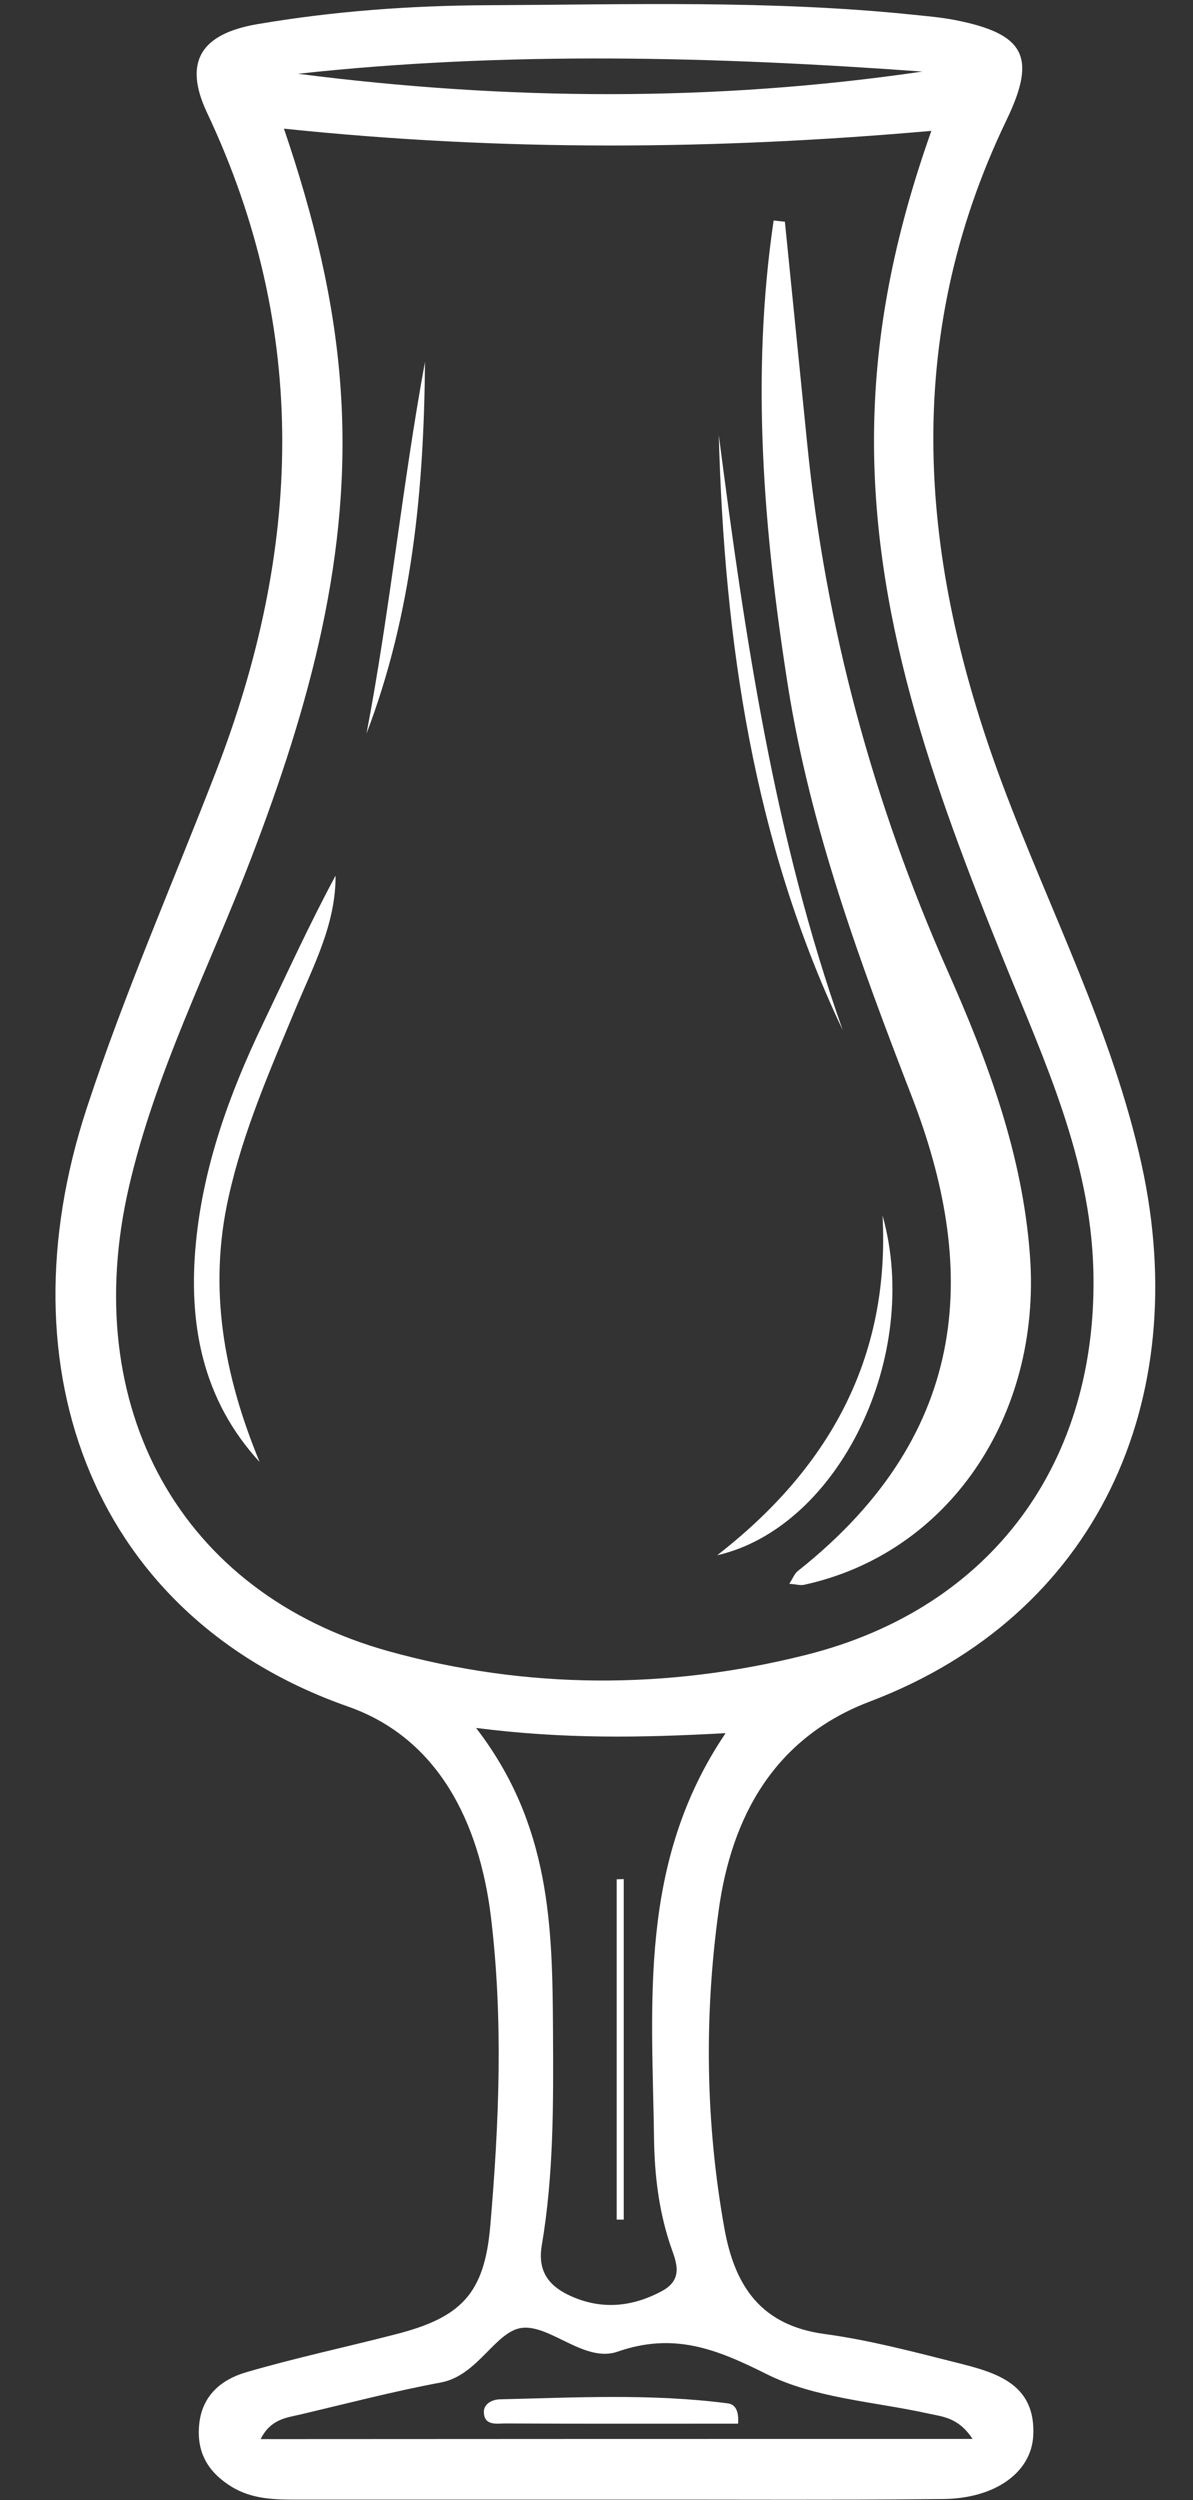
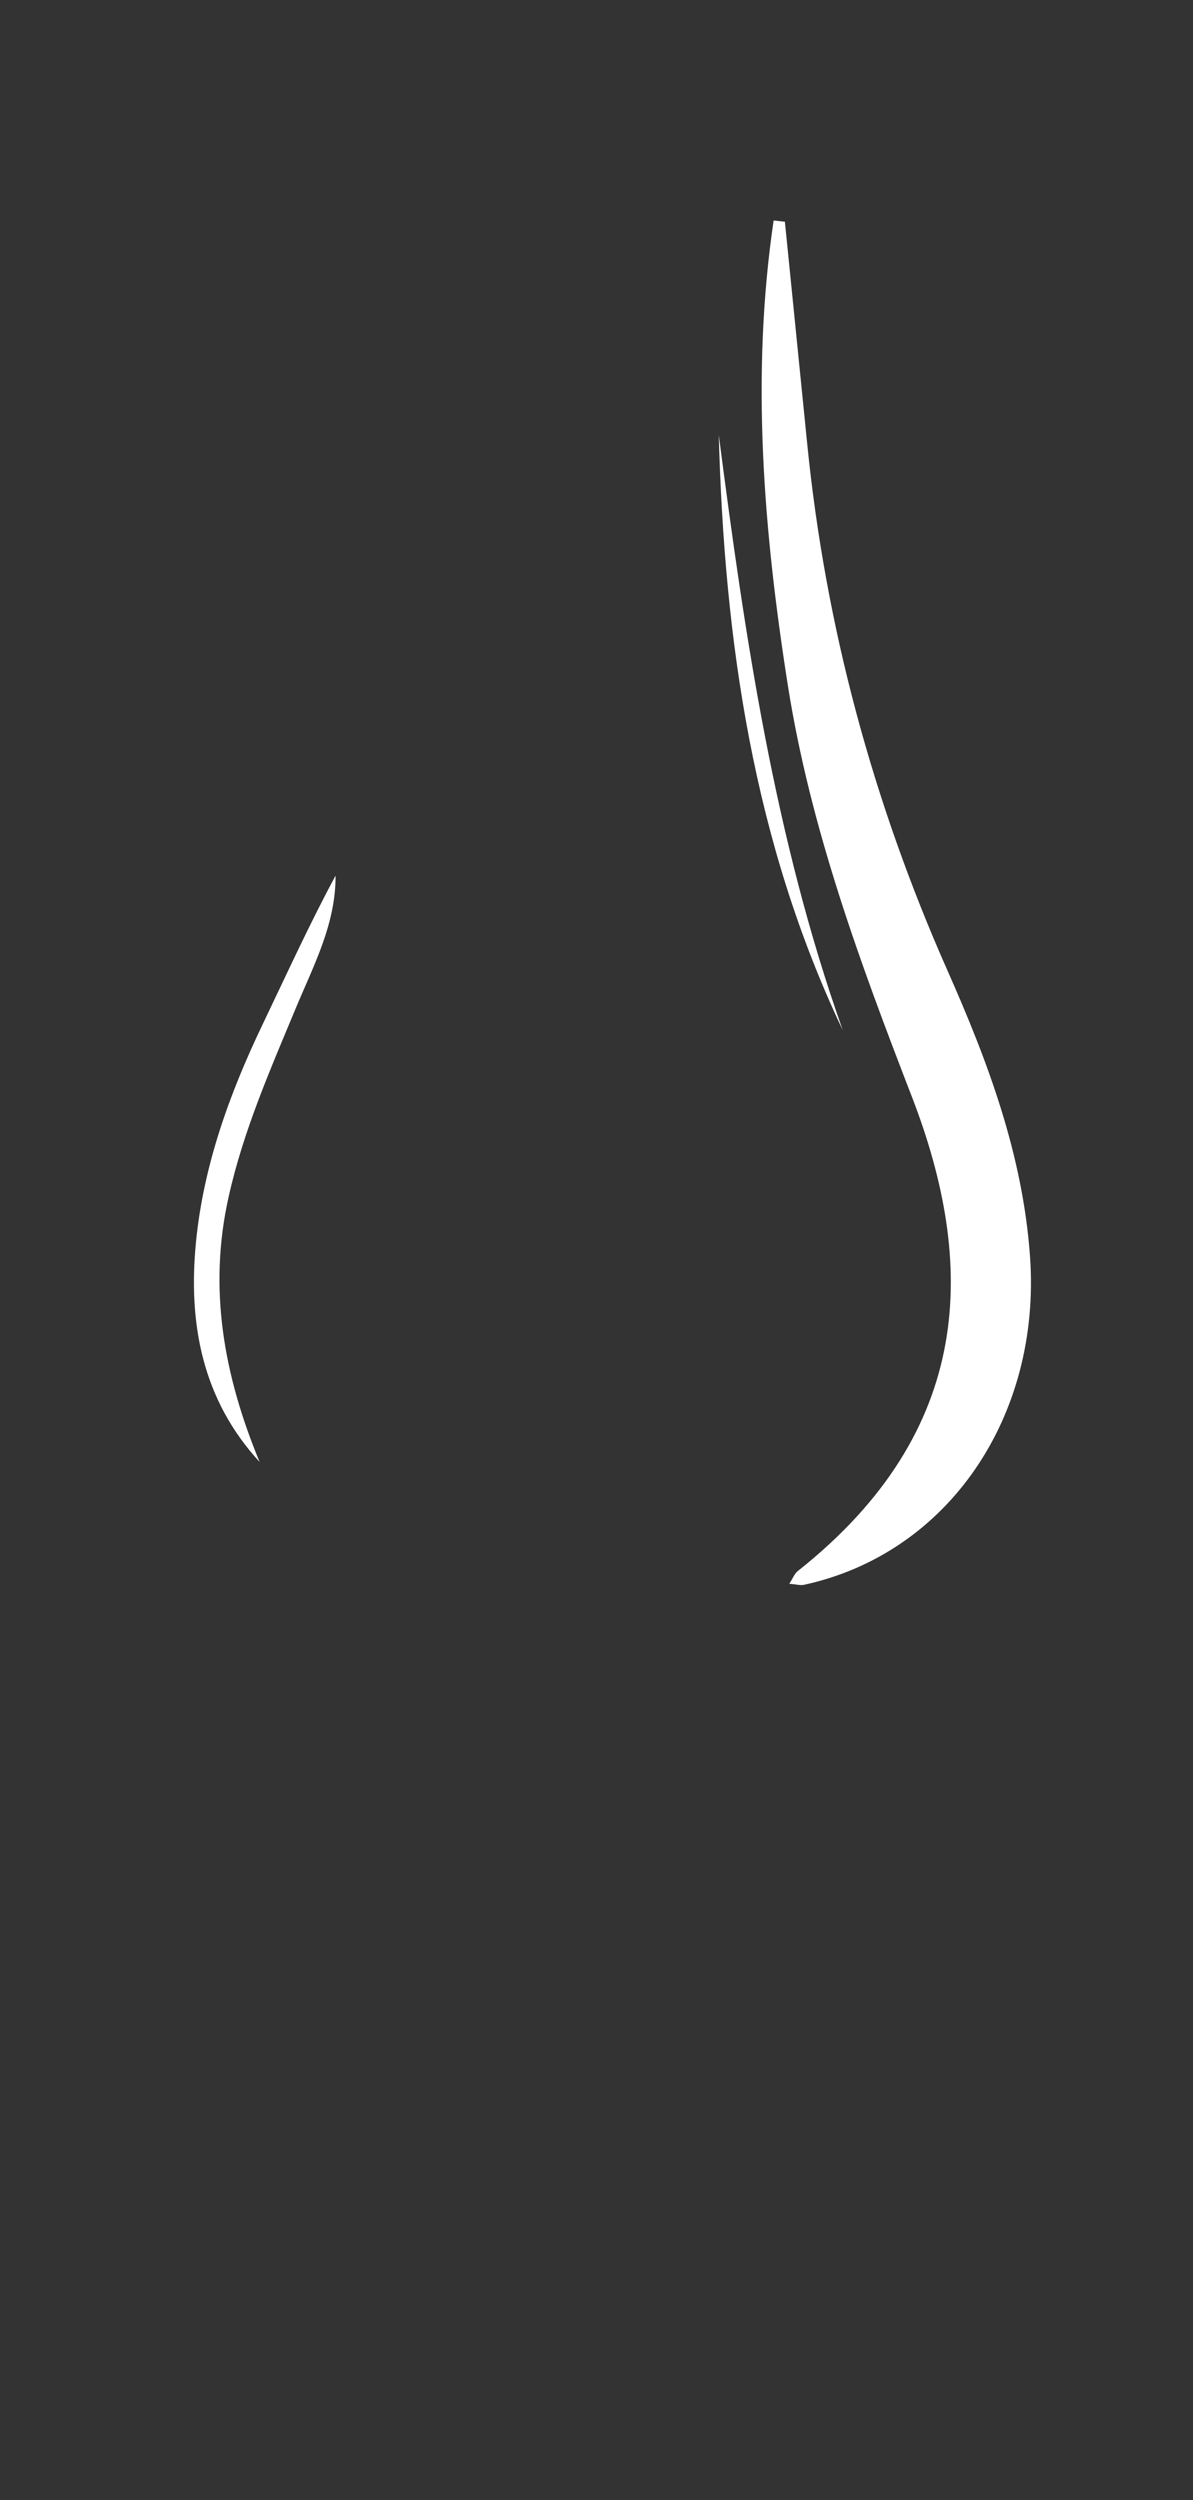
<svg xmlns="http://www.w3.org/2000/svg" fill="#ffffff" height="1243.8" preserveAspectRatio="xMidYMid meet" version="1" viewBox="-27.6 -2.0 593.7 1243.8" width="593.7" zoomAndPan="magnify">
  <rect x="-27.6" y="-2.0" width="593.7" height="1243.8" fill="#333333" stroke="none" />
  <g id="change1_1">
-     <path d="M278.2,1241.5c-52.9,0-105.8,0-158.6,0c-10.9,0-21.7-0.3-31.6-6.2c-11.7-7.1-17.8-16.8-16.5-30.9 c1.3-14.6,11-22.6,23.2-26.2c24.6-7.2,49.6-12.5,74.4-18.9c32.9-8.4,44.4-20.2,47.3-54.1c4.4-51.2,6.5-102.6,0.3-153.7 c-5.7-46.6-26-88.8-71.3-104.6C20,802.8-27.6,680.5,15.6,549.2c18.6-56.7,42.7-111.6,64.3-167.4C122.4,272,126.8,162.8,75.4,54 c-11.8-25.1-3.2-39.2,25.2-44c37.6-6.4,75.6-9.2,113.7-9.4C285.1,0.3,355.9-2,426.5,5.3c6.9,0.7,13.9,1.3,20.8,2.6 c35,6.8,41.2,18.2,26.1,49.6c-52.9,109.8-43.6,219.4-2.3,330.2c23.6,63.2,55,123.6,69.5,190c25.5,116.9-22,223.8-135.4,266.8 c-47.3,18-68.8,57-75.2,104.2c-7.2,52.5-6.5,105.4,2.9,157.9c5.2,28.9,18.3,48.2,49.8,52.5c22.2,3,44.1,8.8,65.9,14.3 c19.1,4.8,39.3,10.2,38,36.2c-0.9,18.4-19,31.4-45,31.6C387.1,1241.8,332.7,1241.4,278.2,1241.5z M113.7,62 c14.9,43.8,25.2,85.8,28.2,129.3c5.8,81.9-15.6,158.2-44.5,233.6c-20.8,54.3-47.6,106.3-60.8,163.4C11.2,698.1,62.3,790.8,166,819.5 c68.6,19,138.5,19.1,207.4,1.8c92.7-23.2,145.8-96.1,143.1-192c-1.6-55-24.4-103.7-44.5-153.3c-35-86.6-67.1-173.7-64.5-269.6 c1.3-48.6,11.3-95.1,28.4-143.3C328.2,72.6,223,73.4,113.7,62z M209.3,857.6c37.3,48.3,38,99.5,38.3,150.8 c0.2,35.7,0.4,71.4-5.6,106.7c-2,12,2.8,19.4,12.9,24.4c15.8,7.7,31.5,6.5,46.8-1.7c12.1-6.4,6.4-16.2,3.8-24.4 c-5.3-16.5-7.3-33.4-7.6-50.4c-0.9-68.6-8-138.3,35.6-202.8C291.4,862.5,253.3,863.2,209.3,857.6z M456.4,1211.3 c-7-10.6-14.6-11-21.9-12.6c-27.2-6-56.7-7.6-80.9-19.8c-25-12.5-46-20.7-73.9-11c-16.1,5.6-33.1-13.1-47.1-11.9 c-13.5,1.2-22.1,23.7-40.7,27.2c-23.6,4.4-46.9,10.5-70.3,16c-7,1.6-14.6,2.4-19.5,12.2C220.7,1211.3,336.9,1211.3,456.4,1211.3z M431.4,33.6c-103.6-7.5-207.1-10.2-310.7,1.1C224.3,48,327.8,48.8,431.4,33.6z" />
-   </g>
+     </g>
  <g id="change1_2">
    <path d="M363,108.3c3.7,36.8,7.4,73.6,11.1,110.4c9.1,91.1,32.7,178.3,69.8,262.1c20.2,45.5,37.5,91.7,41.1,142.4 c5.6,79.3-40.6,147.6-112.5,163.2c-1.9,0.4-4.1-0.3-7.3-0.5c1.8-2.8,2.6-5.1,4.3-6.4c88.2-69.9,88.7-153.1,56.7-235.9 c-25.8-66.7-50.5-133.6-61.7-204.5c-12.1-76.9-18.5-154-7.1-231.4C359.3,107.9,361.1,108.1,363,108.3z" />
  </g>
  <g id="change1_3">
    <path d="M101.6,725.3C73.1,694.3,66,656.6,69.9,616.2c3.7-38.2,16.6-73.9,33.1-108.4c11.9-24.8,23.3-49.9,36.4-74.2 c0.1,24.1-10.9,44.6-19.7,65.7c-12.8,30.8-26.2,61.2-33.5,94C75.9,639,83.8,682.3,101.6,725.3z" />
  </g>
  <g id="change1_4">
    <path d="M391.8,510.5c-44.6-93.9-58.9-193.8-61.7-296.1C343.1,314.7,357.8,414.7,391.8,510.5z" />
  </g>
  <g id="change1_5">
-     <path d="M411.6,602.7c19.6,69.7-21.7,155.1-82.3,169C384.7,728.7,415.4,674,411.6,602.7z" />
-   </g>
+     </g>
  <g id="change1_6">
-     <path d="M154.8,362.9c11.7-61.3,17.8-123.5,29.1-184.9C183.4,241,177.6,303.2,154.8,362.9z" />
-   </g>
+     </g>
  <g id="change1_7">
-     <path d="M279.3,1102.2c0-56.4,0-112.8,0-169.3c1.2,0,2.4-0.1,3.5-0.1c0,56.5,0,112.9,0,169.4 C281.7,1102.2,280.5,1102.2,279.3,1102.2z" />
-   </g>
+     </g>
  <g id="change1_8">
-     <path d="M339.7,1203.7c-38.8,0-77.4,0.1-115.9-0.1c-4.1,0-10.3,1.3-10.6-5.4c-0.2-4.3,4-6.5,8-6.6c37.8-0.9,75.6-2.9,113.3,2 C337.2,1193.9,340.3,1195.8,339.7,1203.7z" />
-   </g>
+     </g>
</svg>